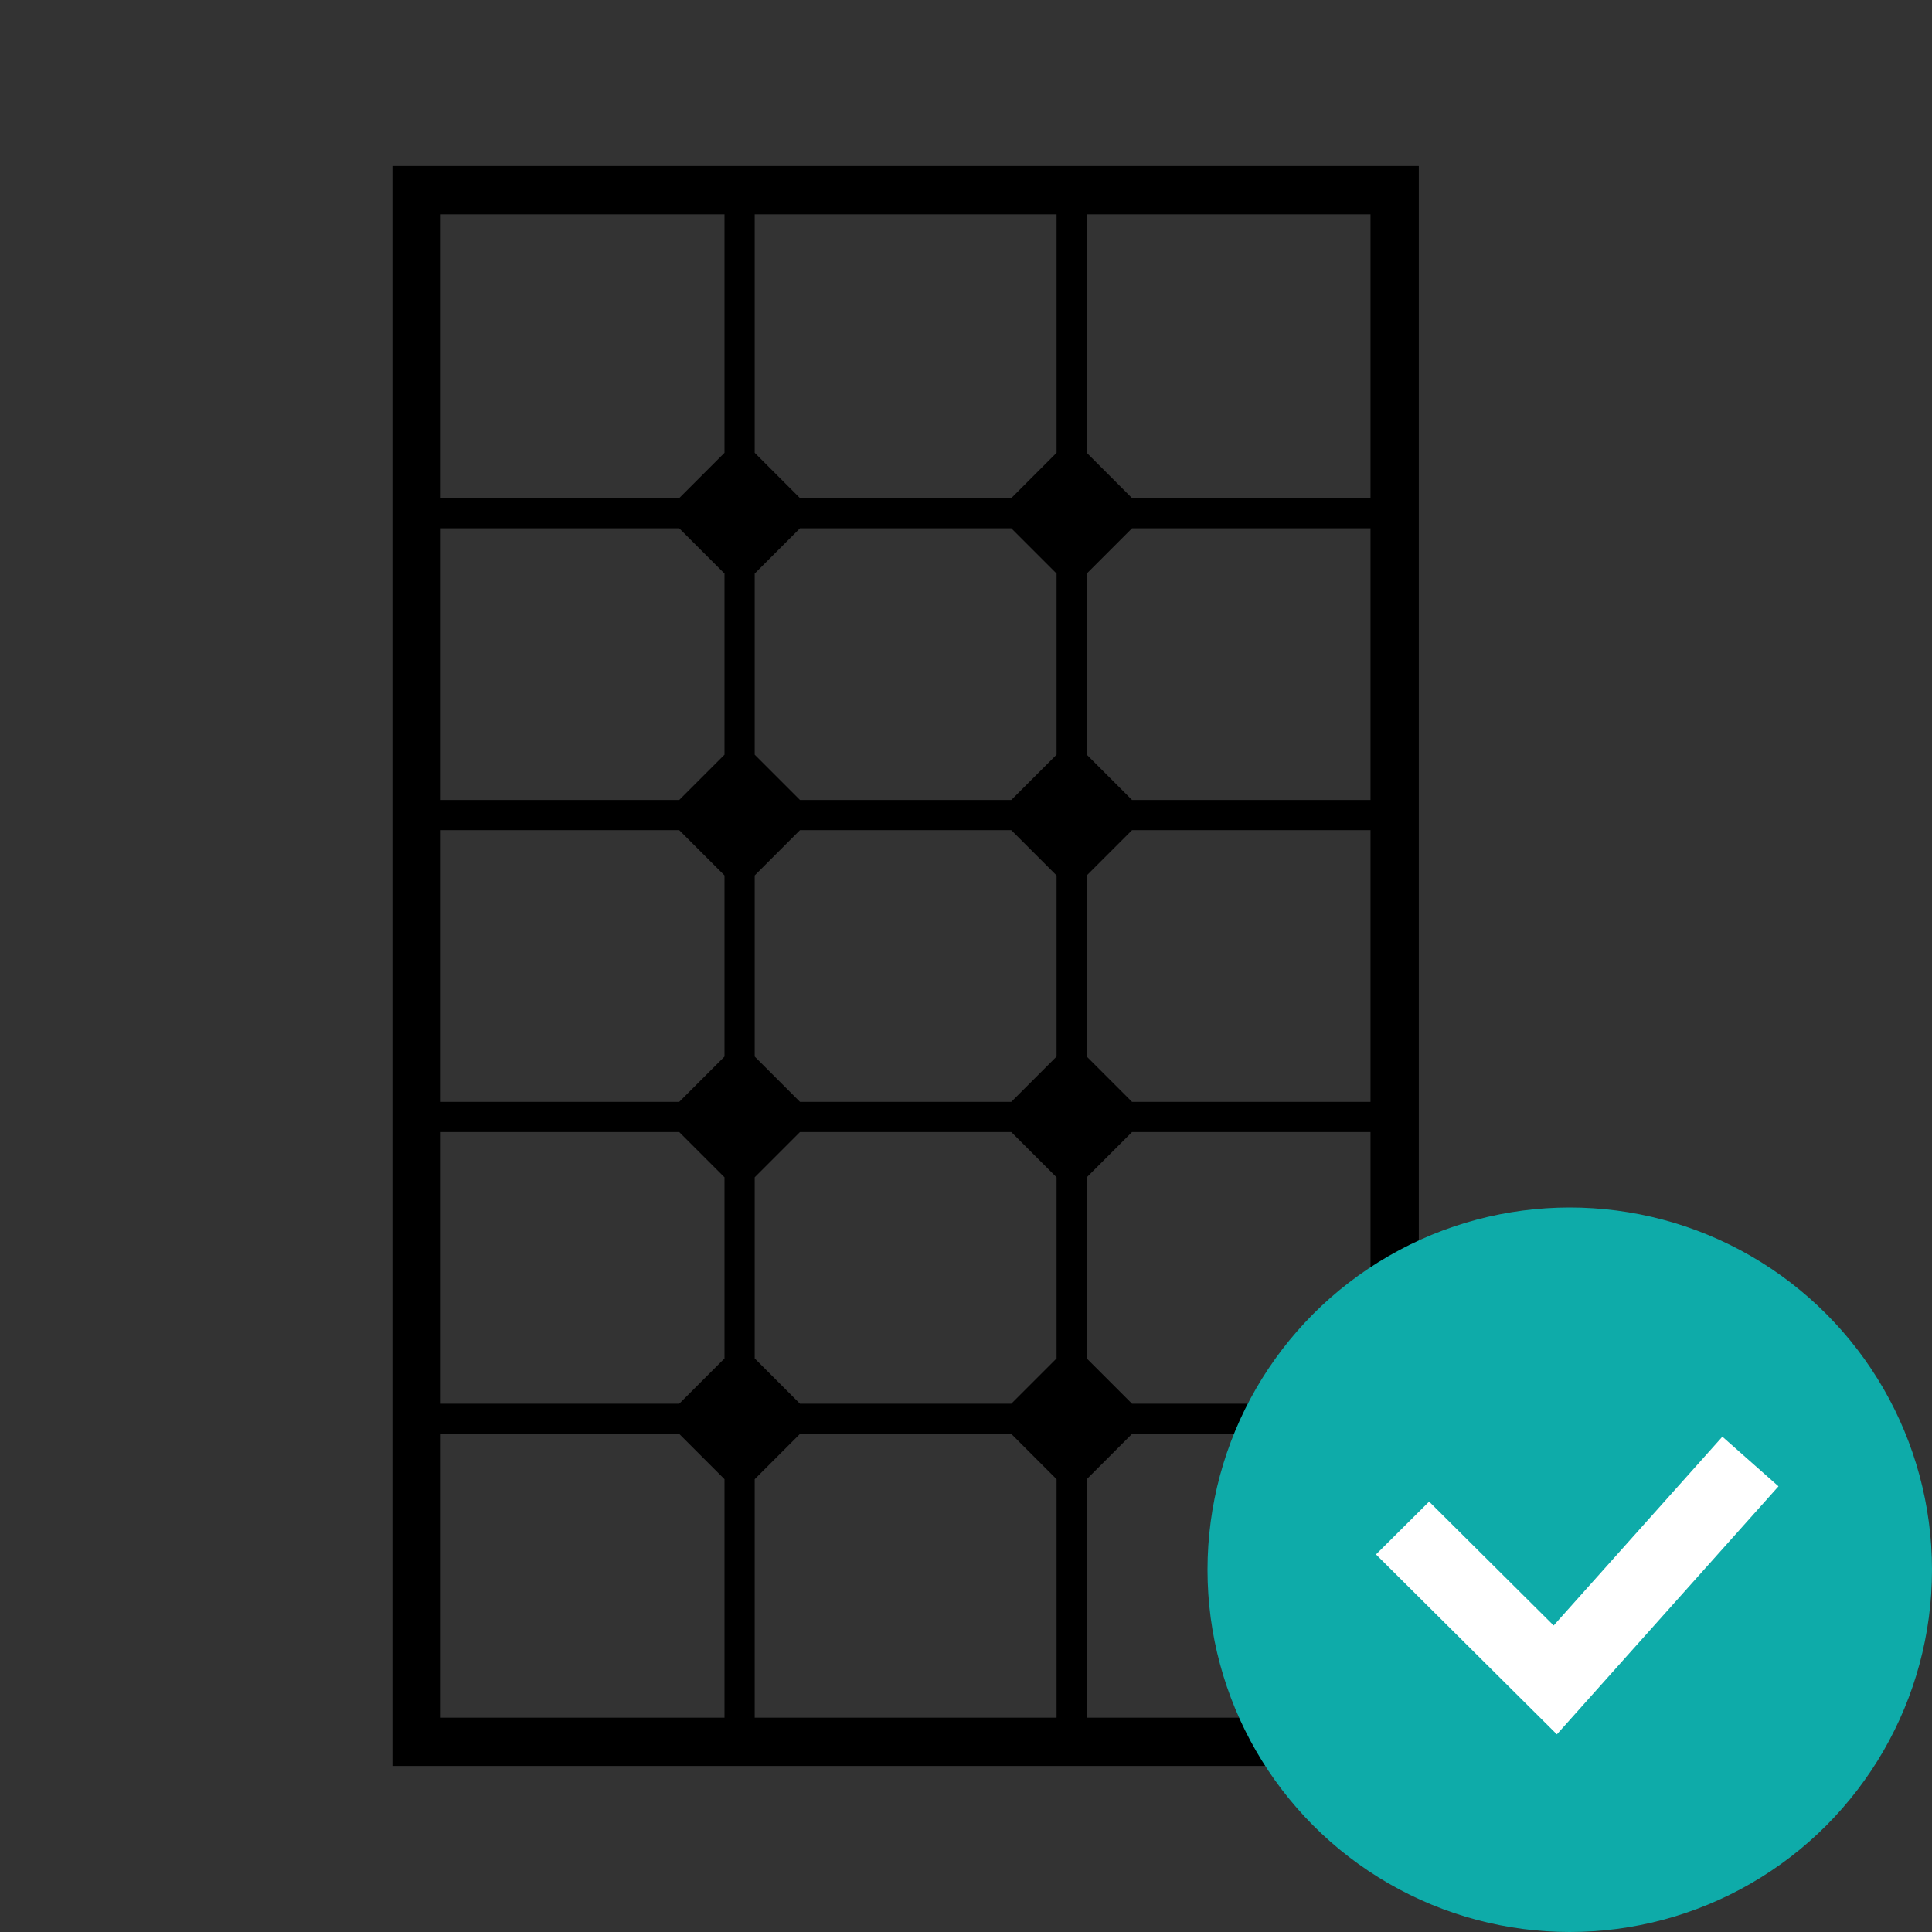
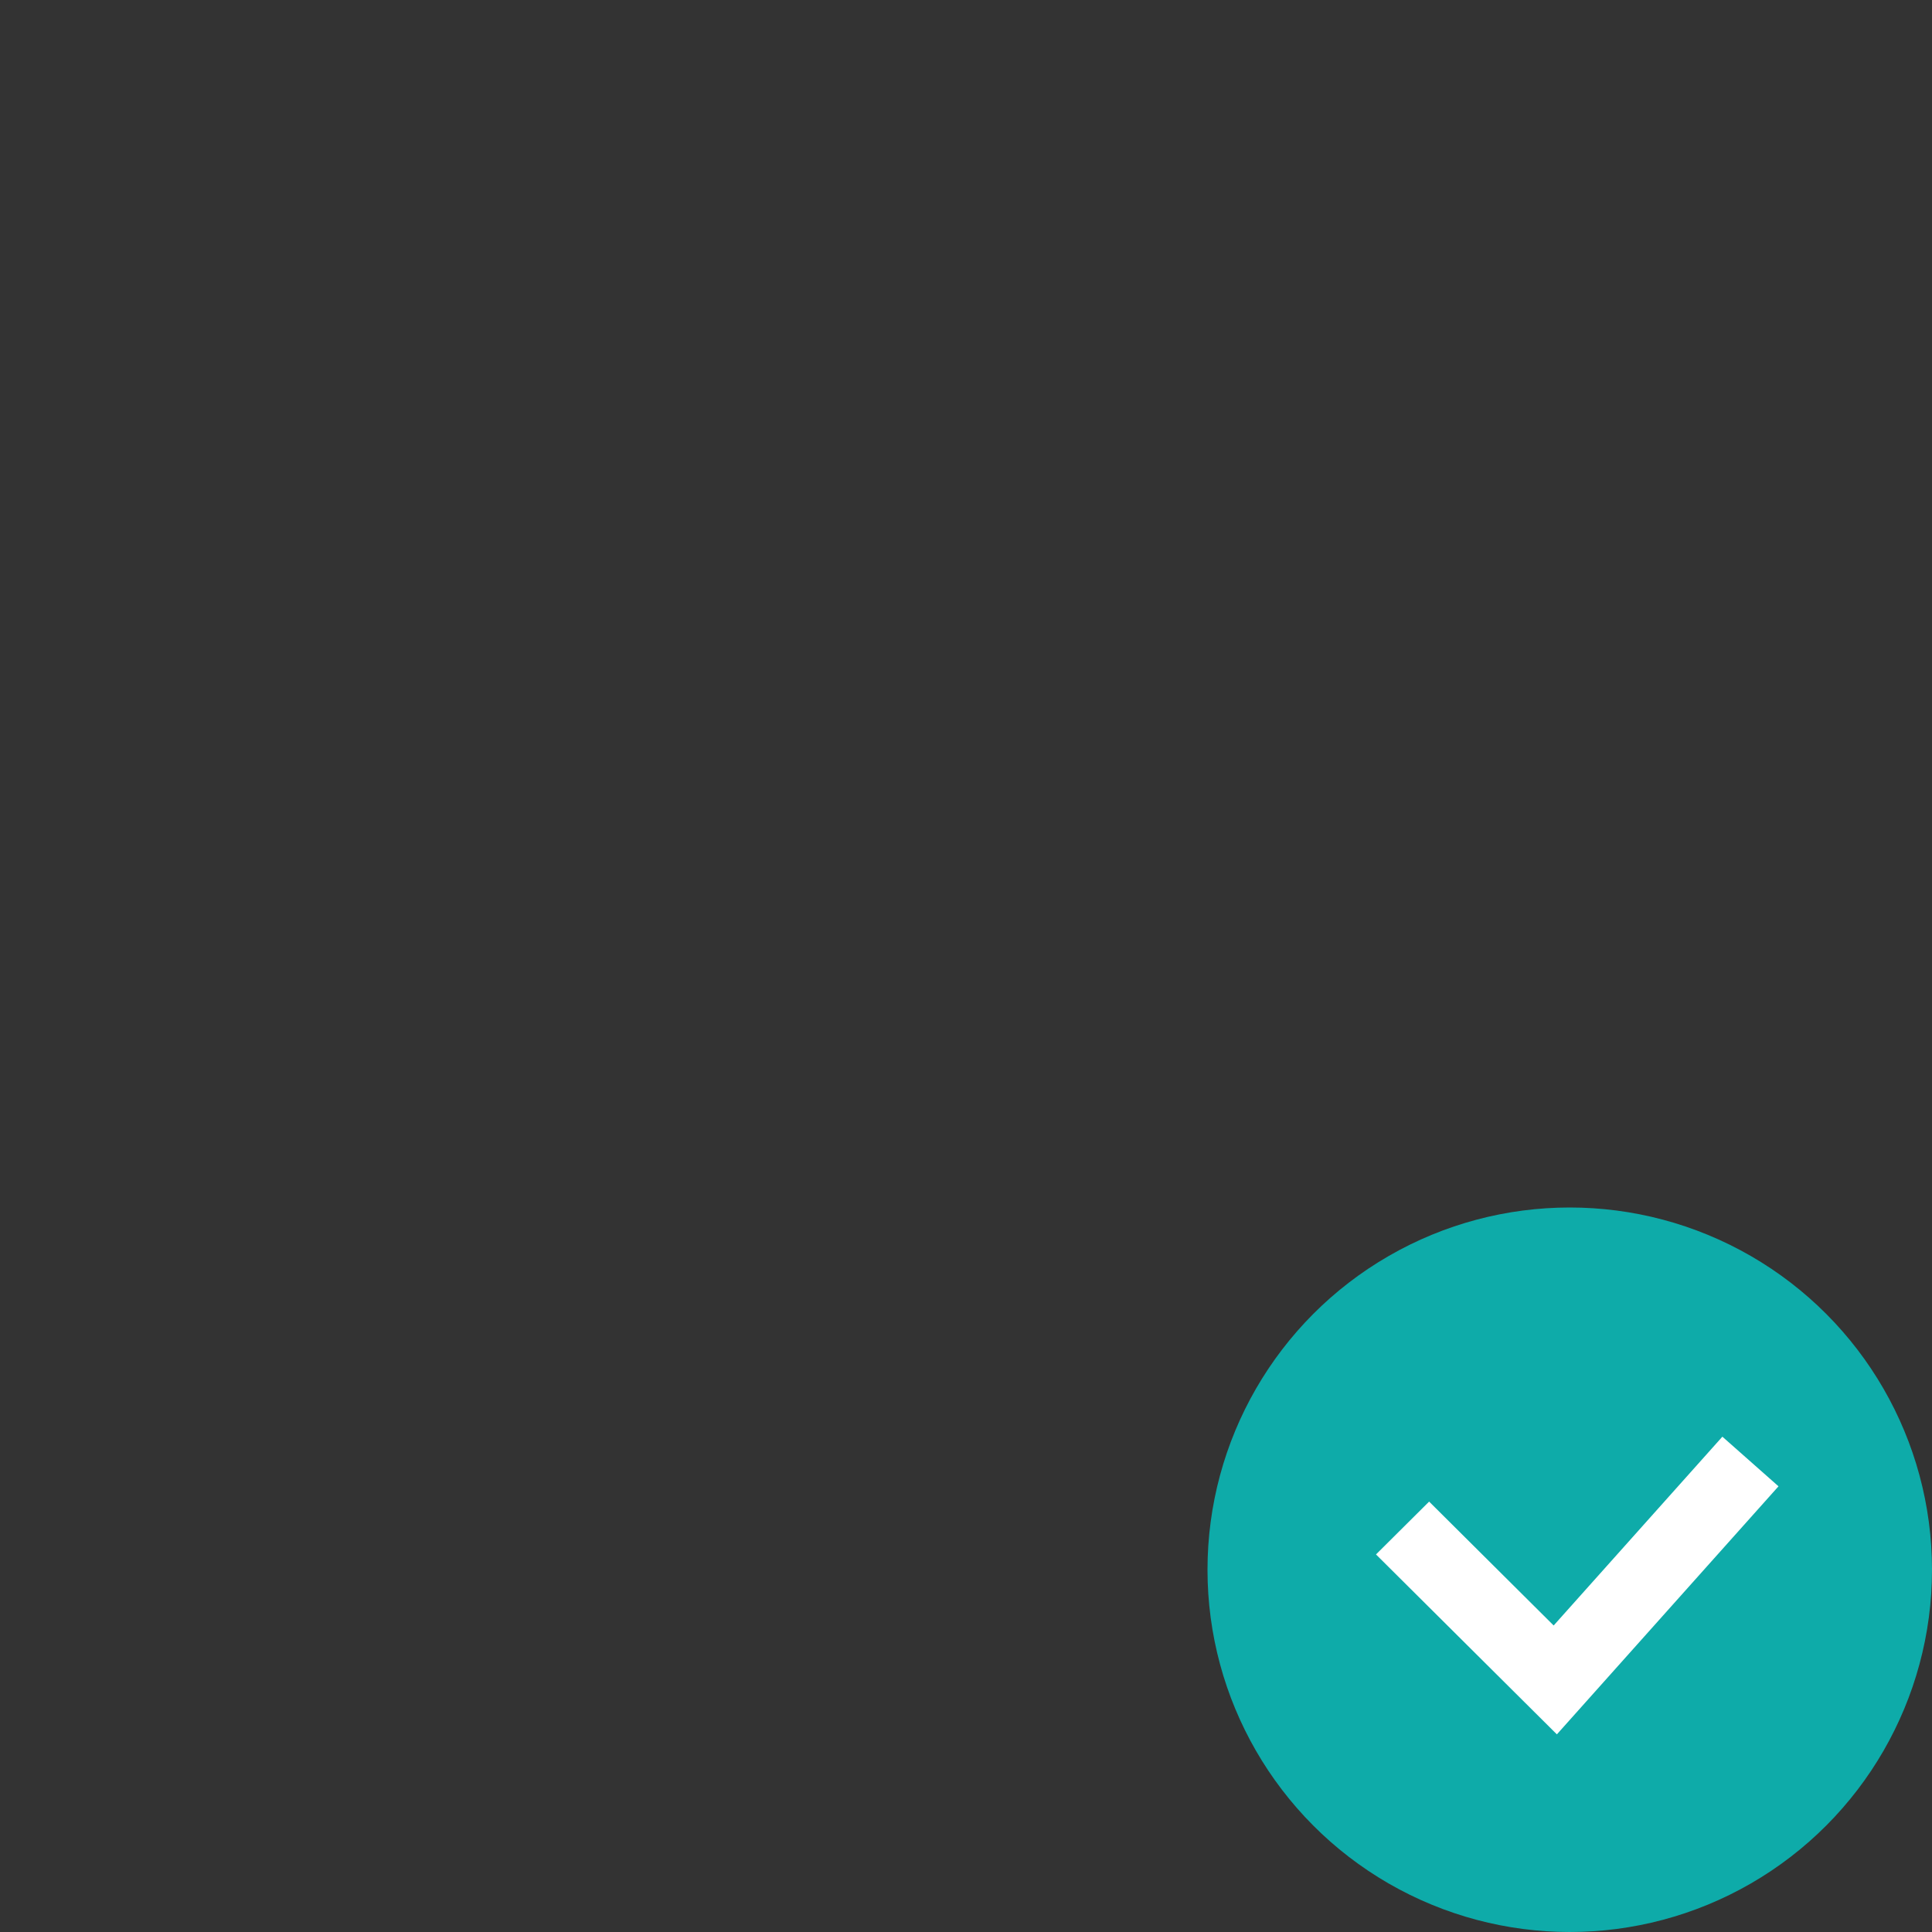
<svg xmlns="http://www.w3.org/2000/svg" width="80" height="80" viewBox="0 0 80 80" fill="none">
  <rect x="0" y="0" width="80" height="80" fill="#333333" stroke="none" />
-   <path fill-rule="evenodd" clip-rule="evenodd" d="M43.75 8.875H31.25V18.75L33.125 20.625H41.875L43.75 18.75V8.875ZM33.125 21.875H41.875L43.75 23.75V31.25L41.875 33.125H33.125L31.25 31.25V23.75L33.125 21.875ZM41.875 34.375H33.125L31.25 36.25V43.75L33.125 45.625H41.875L43.75 43.75V36.25L41.875 34.375ZM33.125 46.875H41.875L43.75 48.75V56.25L41.875 58.125H33.125L31.25 56.25V48.75L33.125 46.875ZM41.875 59.375H33.125L31.25 61.25V71.125H43.75V61.25L41.875 59.375ZM45 61.25V71.125H56.75V59.375H46.875L45 61.25ZM46.875 58.125H56.75V46.875H46.875L45 48.75V56.25L46.875 58.125ZM56.75 45.625H46.875L45 43.75V36.25L46.875 34.375H56.75V45.625ZM46.875 33.125H56.75V21.875H46.875L45 23.75V31.25L46.875 33.125ZM56.75 20.625H46.875L45 18.75V8.875H56.75V20.625ZM30 8.875V18.75L28.125 20.625H18.25V8.875H30ZM18.25 21.875H28.125L30 23.75V31.25L28.125 33.125H18.25V21.875ZM28.125 34.375H18.25V45.625H28.125L30 43.75V36.25L28.125 34.375ZM18.25 46.875H28.125L30 48.75V56.25L28.125 58.125H18.25V46.875ZM28.125 59.375H18.25V71.125H30V61.25L28.125 59.375ZM16.25 45.625V46.875V58.125V59.375V71.125V73.125H18.25H30H31.25H43.75H45H56.75H58.75V71.125V59.375V58.125V46.875V45.625V34.375V33.125V21.875V20.625V8.875V6.875H56.75H45H43.75H31.25H30H18.25H16.25V8.875V20.625V21.875V33.125V34.375V45.625Z" fill="black" />
  <circle cx="65" cy="65" r="15" fill="#0EABA9" />
  <path fill-rule="evenodd" clip-rule="evenodd" d="M71.32 59.49L73.644 61.545L64.467 71.816L56.977 64.366L59.177 62.178L64.334 67.308L71.32 59.49Z" fill="white" />
</svg>